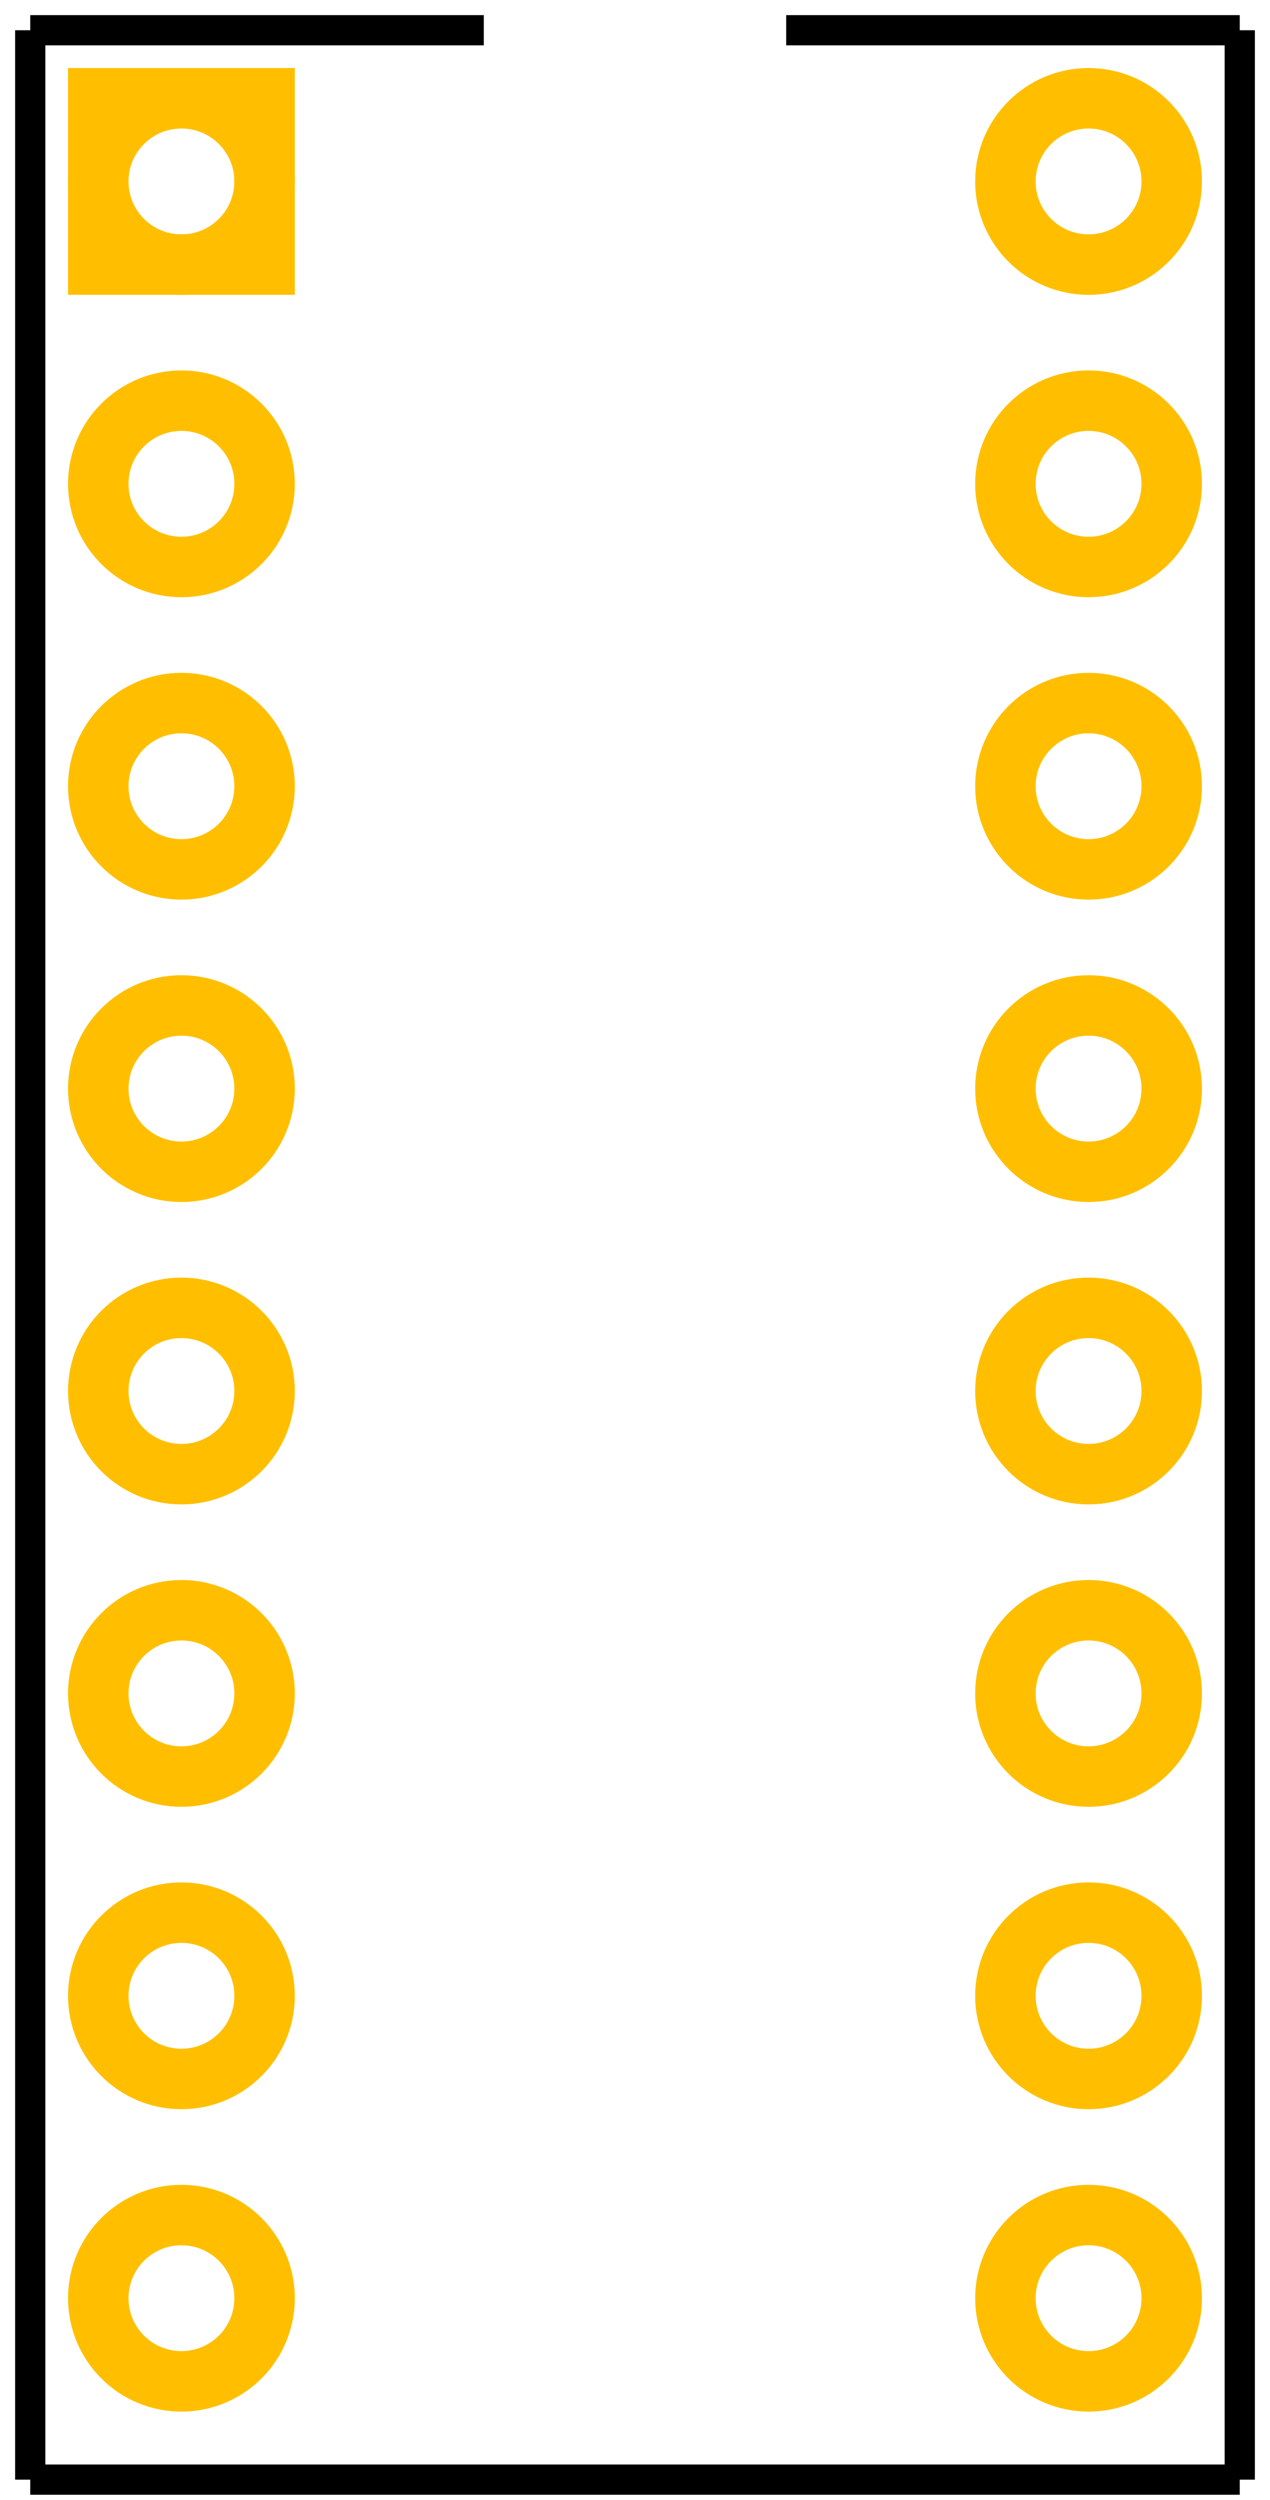
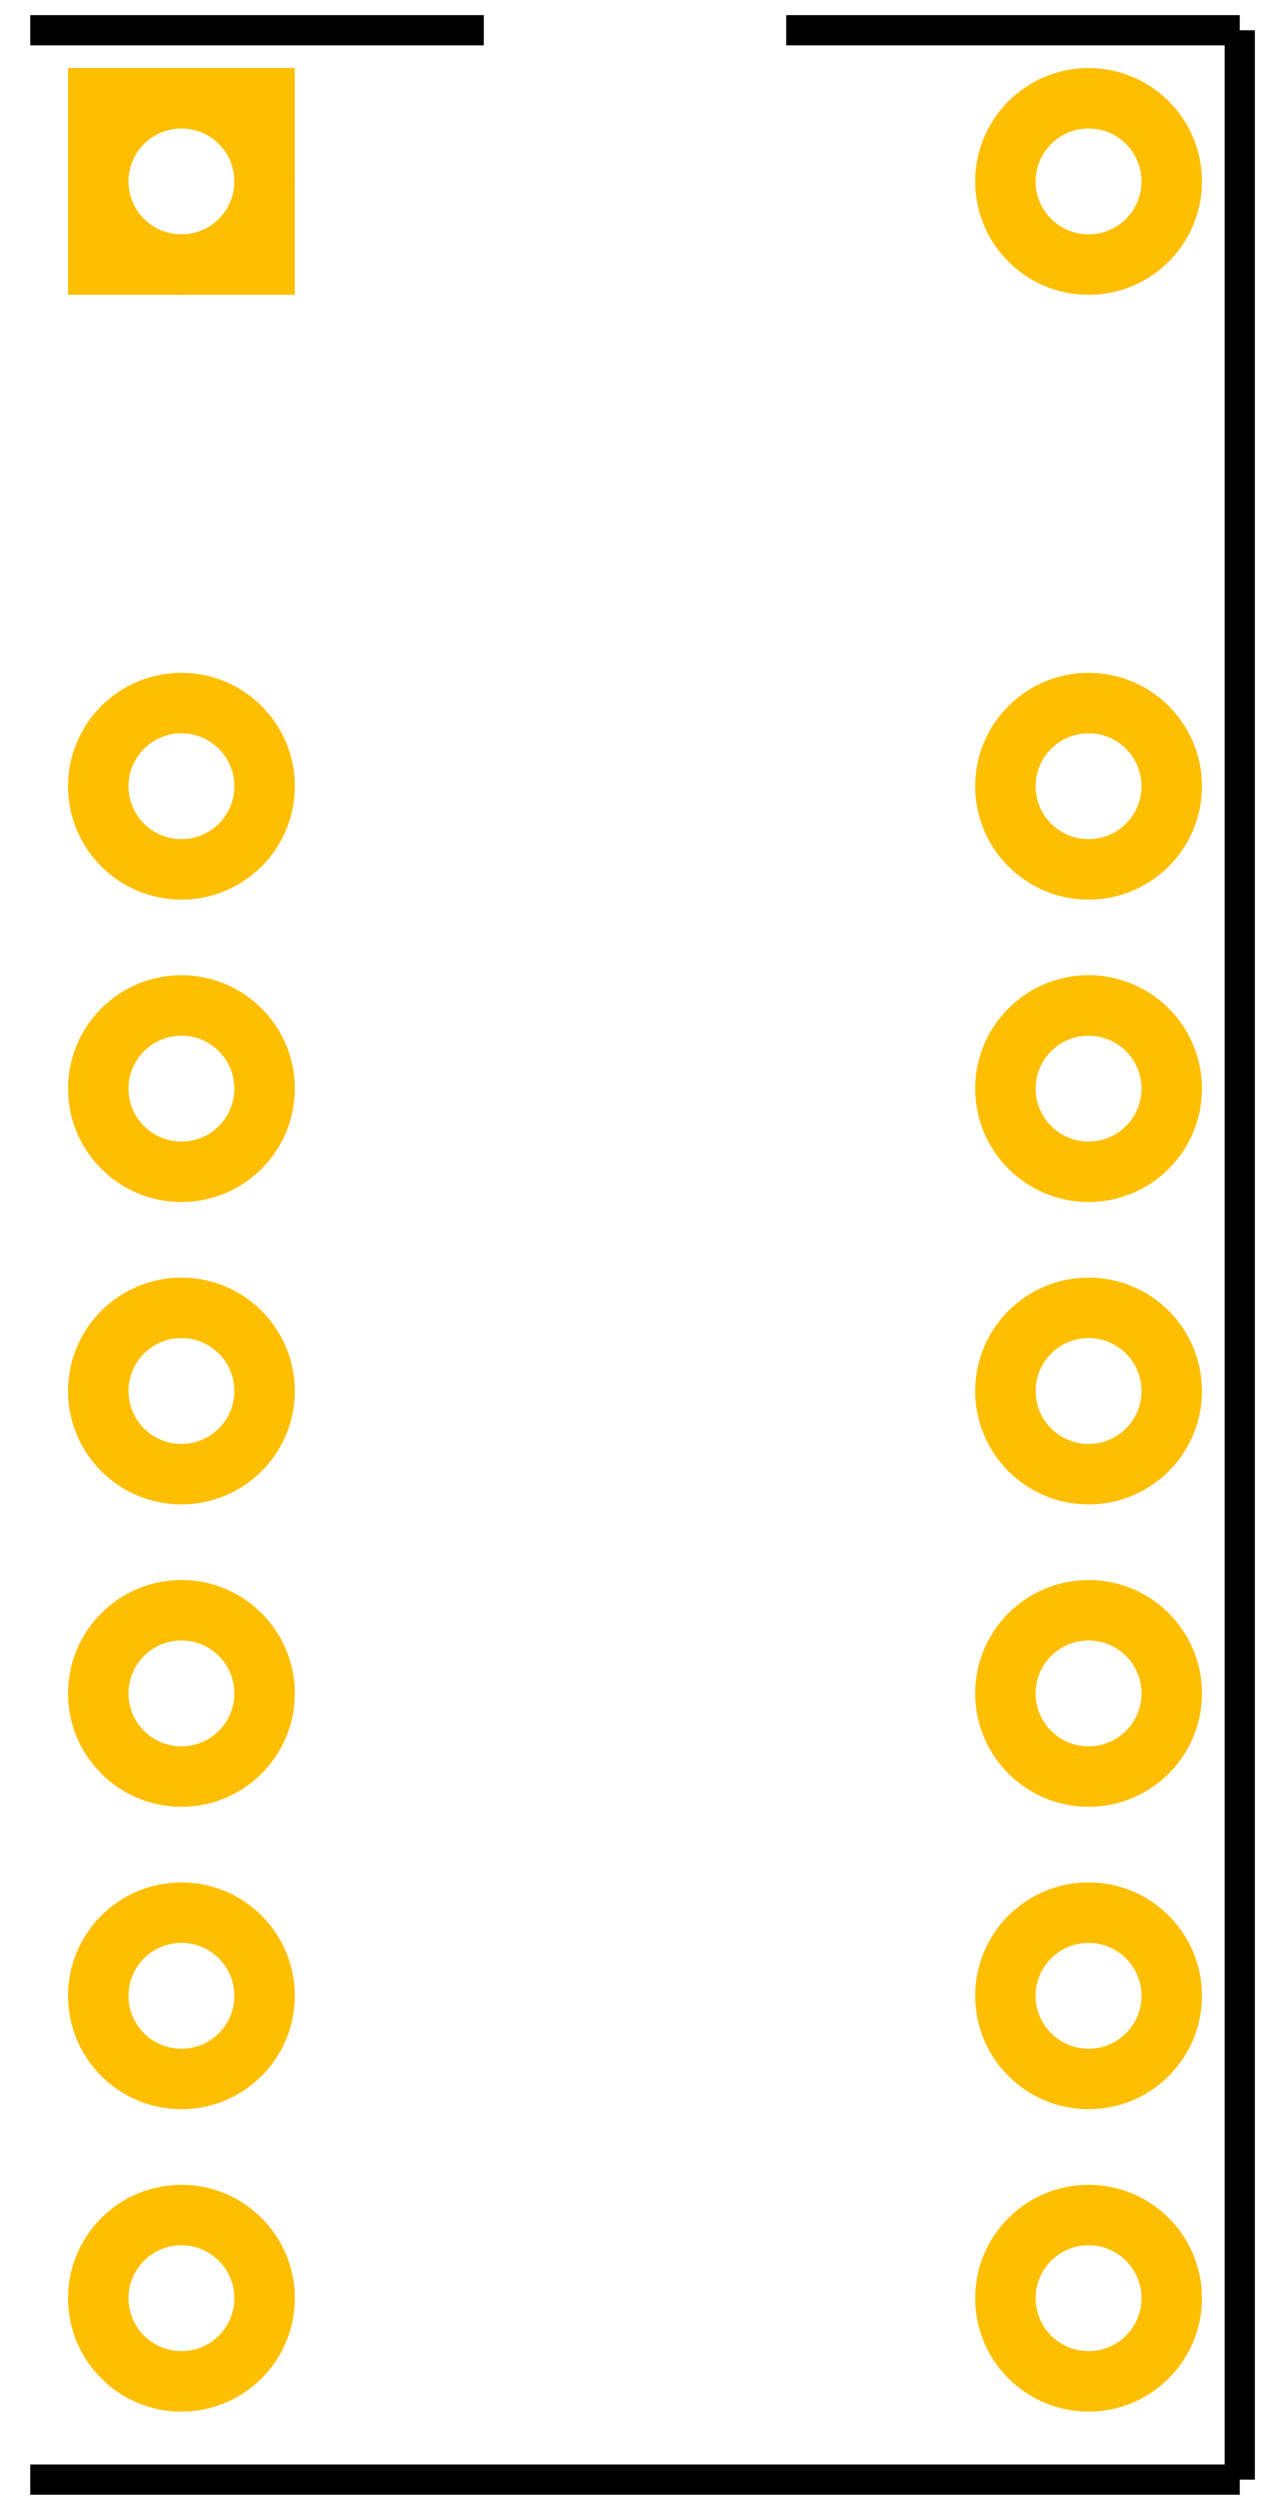
<svg xmlns="http://www.w3.org/2000/svg" version="1.2" y="0in" x="0in" width="37.8" id="svg2" viewBox="0 0 420 826.772" gorn="0" height="74.409">
  <desc>
    <referenceFile>PC847_pcb.svg</referenceFile>
  </desc>
  <defs id="defs49" />
  <g>
    <g>
      <g>
        <g>
          <g stroke-width="0" id="copper0" gorn="0.3.0.0.0.0">
            <g id="copper1">
              <rect y="32.5" stroke="#ffbf00" x="32.5" stroke-width="20" width="55" id="rect6" fill="none" gorn="0.3.0.0.0.0.0" height="55" />
              <circle d="M 87.5,60 C 87.5,75.188 75.188,87.5 60,87.5 44.812,87.5 32.5,75.188 32.5,60 32.5,44.812 44.812,32.5 60,32.5 75.188,32.5 87.5,44.812 87.5,60 z" stroke="#ffbf00" stroke-width="20" id="connector0pin" cx="60" fill="none" gorn="0.3.0.0.0.0.1" r="27.5" cy="60" />
              <circle d="m 387.5,60 c 0,15.188 -12.312,27.5 -27.5,27.5 -15.188,0 -27.5,-12.312 -27.5,-27.5 0,-15.188 12.312,-27.5 27.5,-27.5 15.188,0 27.5,12.312 27.5,27.5 z" stroke="#ffbf00" stroke-width="20" id="connector16pin" cx="360" fill="none" gorn="0.3.0.0.0.0.2" r="27.5" cy="60" />
-               <circle d="m 87.5,160 c 0,15.188 -12.312,27.5 -27.5,27.5 -15.188,0 -27.5,-12.312 -27.5,-27.5 0,-15.188 12.312,-27.5 27.5,-27.5 15.188,0 27.5,12.312 27.5,27.5 z" stroke="#ffbf00" stroke-width="20" id="connector1pin" cx="60" fill="none" gorn="0.3.0.0.0.0.3" r="27.5" cy="160" />
-               <circle d="m 387.5,160 c 0,15.188 -12.312,27.5 -27.5,27.5 -15.188,0 -27.5,-12.312 -27.5,-27.5 0,-15.188 12.312,-27.5 27.5,-27.5 15.188,0 27.5,12.312 27.5,27.5 z" stroke="#ffbf00" stroke-width="20" id="connector15pin" cx="360" fill="none" gorn="0.3.0.0.0.0.4" r="27.5" cy="160" />
              <circle d="m 87.5,260 c 0,15.188 -12.312,27.5 -27.5,27.5 -15.188,0 -27.5,-12.312 -27.5,-27.5 0,-15.188 12.312,-27.5 27.5,-27.5 15.188,0 27.5,12.312 27.5,27.5 z" stroke="#ffbf00" stroke-width="20" id="connector2pin" cx="60" fill="none" gorn="0.3.0.0.0.0.5" r="27.5" cy="260" />
              <circle d="m 387.5,260 c 0,15.188 -12.312,27.5 -27.5,27.5 -15.188,0 -27.5,-12.312 -27.5,-27.5 0,-15.188 12.312,-27.5 27.5,-27.5 15.188,0 27.5,12.312 27.5,27.5 z" stroke="#ffbf00" stroke-width="20" id="connector14pin" cx="360" fill="none" gorn="0.3.0.0.0.0.6" r="27.5" cy="260" />
              <circle d="m 87.5,360 c 0,15.188 -12.312,27.5 -27.5,27.5 -15.188,0 -27.5,-12.312 -27.5,-27.5 0,-15.188 12.312,-27.5 27.5,-27.5 15.188,0 27.5,12.312 27.5,27.5 z" stroke="#ffbf00" stroke-width="20" id="connector3pin" cx="60" fill="none" gorn="0.3.0.0.0.0.7" r="27.5" cy="360" />
              <circle d="m 387.5,360 c 0,15.188 -12.312,27.5 -27.5,27.5 -15.188,0 -27.5,-12.312 -27.5,-27.5 0,-15.188 12.312,-27.5 27.5,-27.5 15.188,0 27.5,12.312 27.5,27.5 z" stroke="#ffbf00" stroke-width="20" id="connector13pin" cx="360" fill="none" gorn="0.3.0.0.0.0.8" r="27.5" cy="360" />
              <circle d="m 87.5,460 c 0,15.188 -12.312,27.5 -27.5,27.5 -15.188,0 -27.5,-12.312 -27.5,-27.5 0,-15.188 12.312,-27.5 27.5,-27.5 15.188,0 27.5,12.312 27.5,27.5 z" stroke="#ffbf00" stroke-width="20" id="connector4pin" cx="60" fill="none" gorn="0.3.0.0.0.0.9" r="27.5" cy="460" />
              <circle d="m 387.5,460 c 0,15.188 -12.312,27.5 -27.5,27.5 -15.188,0 -27.5,-12.312 -27.5,-27.5 0,-15.188 12.312,-27.5 27.5,-27.5 15.188,0 27.5,12.312 27.5,27.5 z" stroke="#ffbf00" stroke-width="20" id="connector12pin" cx="360" fill="none" gorn="0.3.0.0.0.0.10" r="27.5" cy="460" />
              <circle d="m 87.5,560 c 0,15.188 -12.312,27.5 -27.5,27.5 -15.188,0 -27.5,-12.312 -27.5,-27.5 0,-15.188 12.312,-27.5 27.5,-27.5 15.188,0 27.5,12.312 27.5,27.5 z" stroke="#ffbf00" stroke-width="20" id="connector5pin" cx="60" fill="none" gorn="0.3.0.0.0.0.11" r="27.5" cy="560" />
              <circle d="m 387.5,560 c 0,15.188 -12.312,27.5 -27.5,27.5 -15.188,0 -27.5,-12.312 -27.5,-27.5 0,-15.188 12.312,-27.5 27.5,-27.5 15.188,0 27.5,12.312 27.5,27.5 z" stroke="#ffbf00" stroke-width="20" id="connector11pin" cx="360" fill="none" gorn="0.3.0.0.0.0.12" r="27.5" cy="560" />
              <circle d="m 87.5,660 c 0,15.188 -12.312,27.5 -27.5,27.5 -15.188,0 -27.5,-12.312 -27.5,-27.5 0,-15.188 12.312,-27.5 27.5,-27.5 15.188,0 27.5,12.312 27.5,27.5 z" stroke="#ffbf00" stroke-width="20" id="connector7pin" cx="60" fill="none" gorn="0.3.0.0.0.0.13" r="27.5" cy="660" />
              <circle d="m 387.5,660 c 0,15.188 -12.312,27.5 -27.5,27.5 -15.188,0 -27.5,-12.312 -27.5,-27.5 0,-15.188 12.312,-27.5 27.5,-27.5 15.188,0 27.5,12.312 27.5,27.5 z" stroke="#ffbf00" stroke-width="20" id="connector10pin" cx="360" fill="none" gorn="0.3.0.0.0.0.14" r="27.5" cy="660" />
              <circle d="m 87.5,760 c 0,15.188 -12.312,27.5 -27.5,27.5 -15.188,0 -27.5,-12.312 -27.5,-27.5 0,-15.188 12.312,-27.5 27.5,-27.5 15.188,0 27.5,12.312 27.5,27.5 z" stroke="#ffbf00" stroke-width="20" id="connector8pin" cx="60" fill="none" gorn="0.3.0.0.0.0.15" r="27.5" cy="760" />
              <circle d="m 387.5,760 c 0,15.188 -12.312,27.5 -27.5,27.5 -15.188,0 -27.5,-12.312 -27.5,-27.5 0,-15.188 12.312,-27.5 27.5,-27.5 15.188,0 27.5,12.312 27.5,27.5 z" stroke="#ffbf00" stroke-width="20" id="connector9pin" cx="360" fill="none" gorn="0.3.0.0.0.0.16" r="27.5" cy="760" />
            </g>
          </g>
        </g>
      </g>
    </g>
  </g>
  <g>
    <g>
      <g>
        <g>
          <g stroke-width="0" id="silkscreen" gorn="0.4.0.0.0.0">
-             <line stroke="#000000" stroke-width="10" id="line37" y2="820" gorn="0.4.0.0.0.0.0" x2="10" x1="10" y1="10" />
            <line stroke="#000000" stroke-width="10" id="line39" y2="820" gorn="0.4.0.0.0.0.1" x2="410" x1="10" y1="820" />
            <line stroke="#000000" stroke-width="10" id="line41" y2="10" gorn="0.4.0.0.0.0.2" x2="410" x1="410" y1="820" />
            <line stroke="#000000" stroke-width="10" id="line43" y2="10" gorn="0.4.0.0.0.0.3" x2="160" x1="10" y1="10" />
            <line stroke="#000000" stroke-width="10" id="line45" y2="10" gorn="0.4.0.0.0.0.4" x2="410" x1="260" y1="10" />
          </g>
        </g>
      </g>
    </g>
  </g>
</svg>